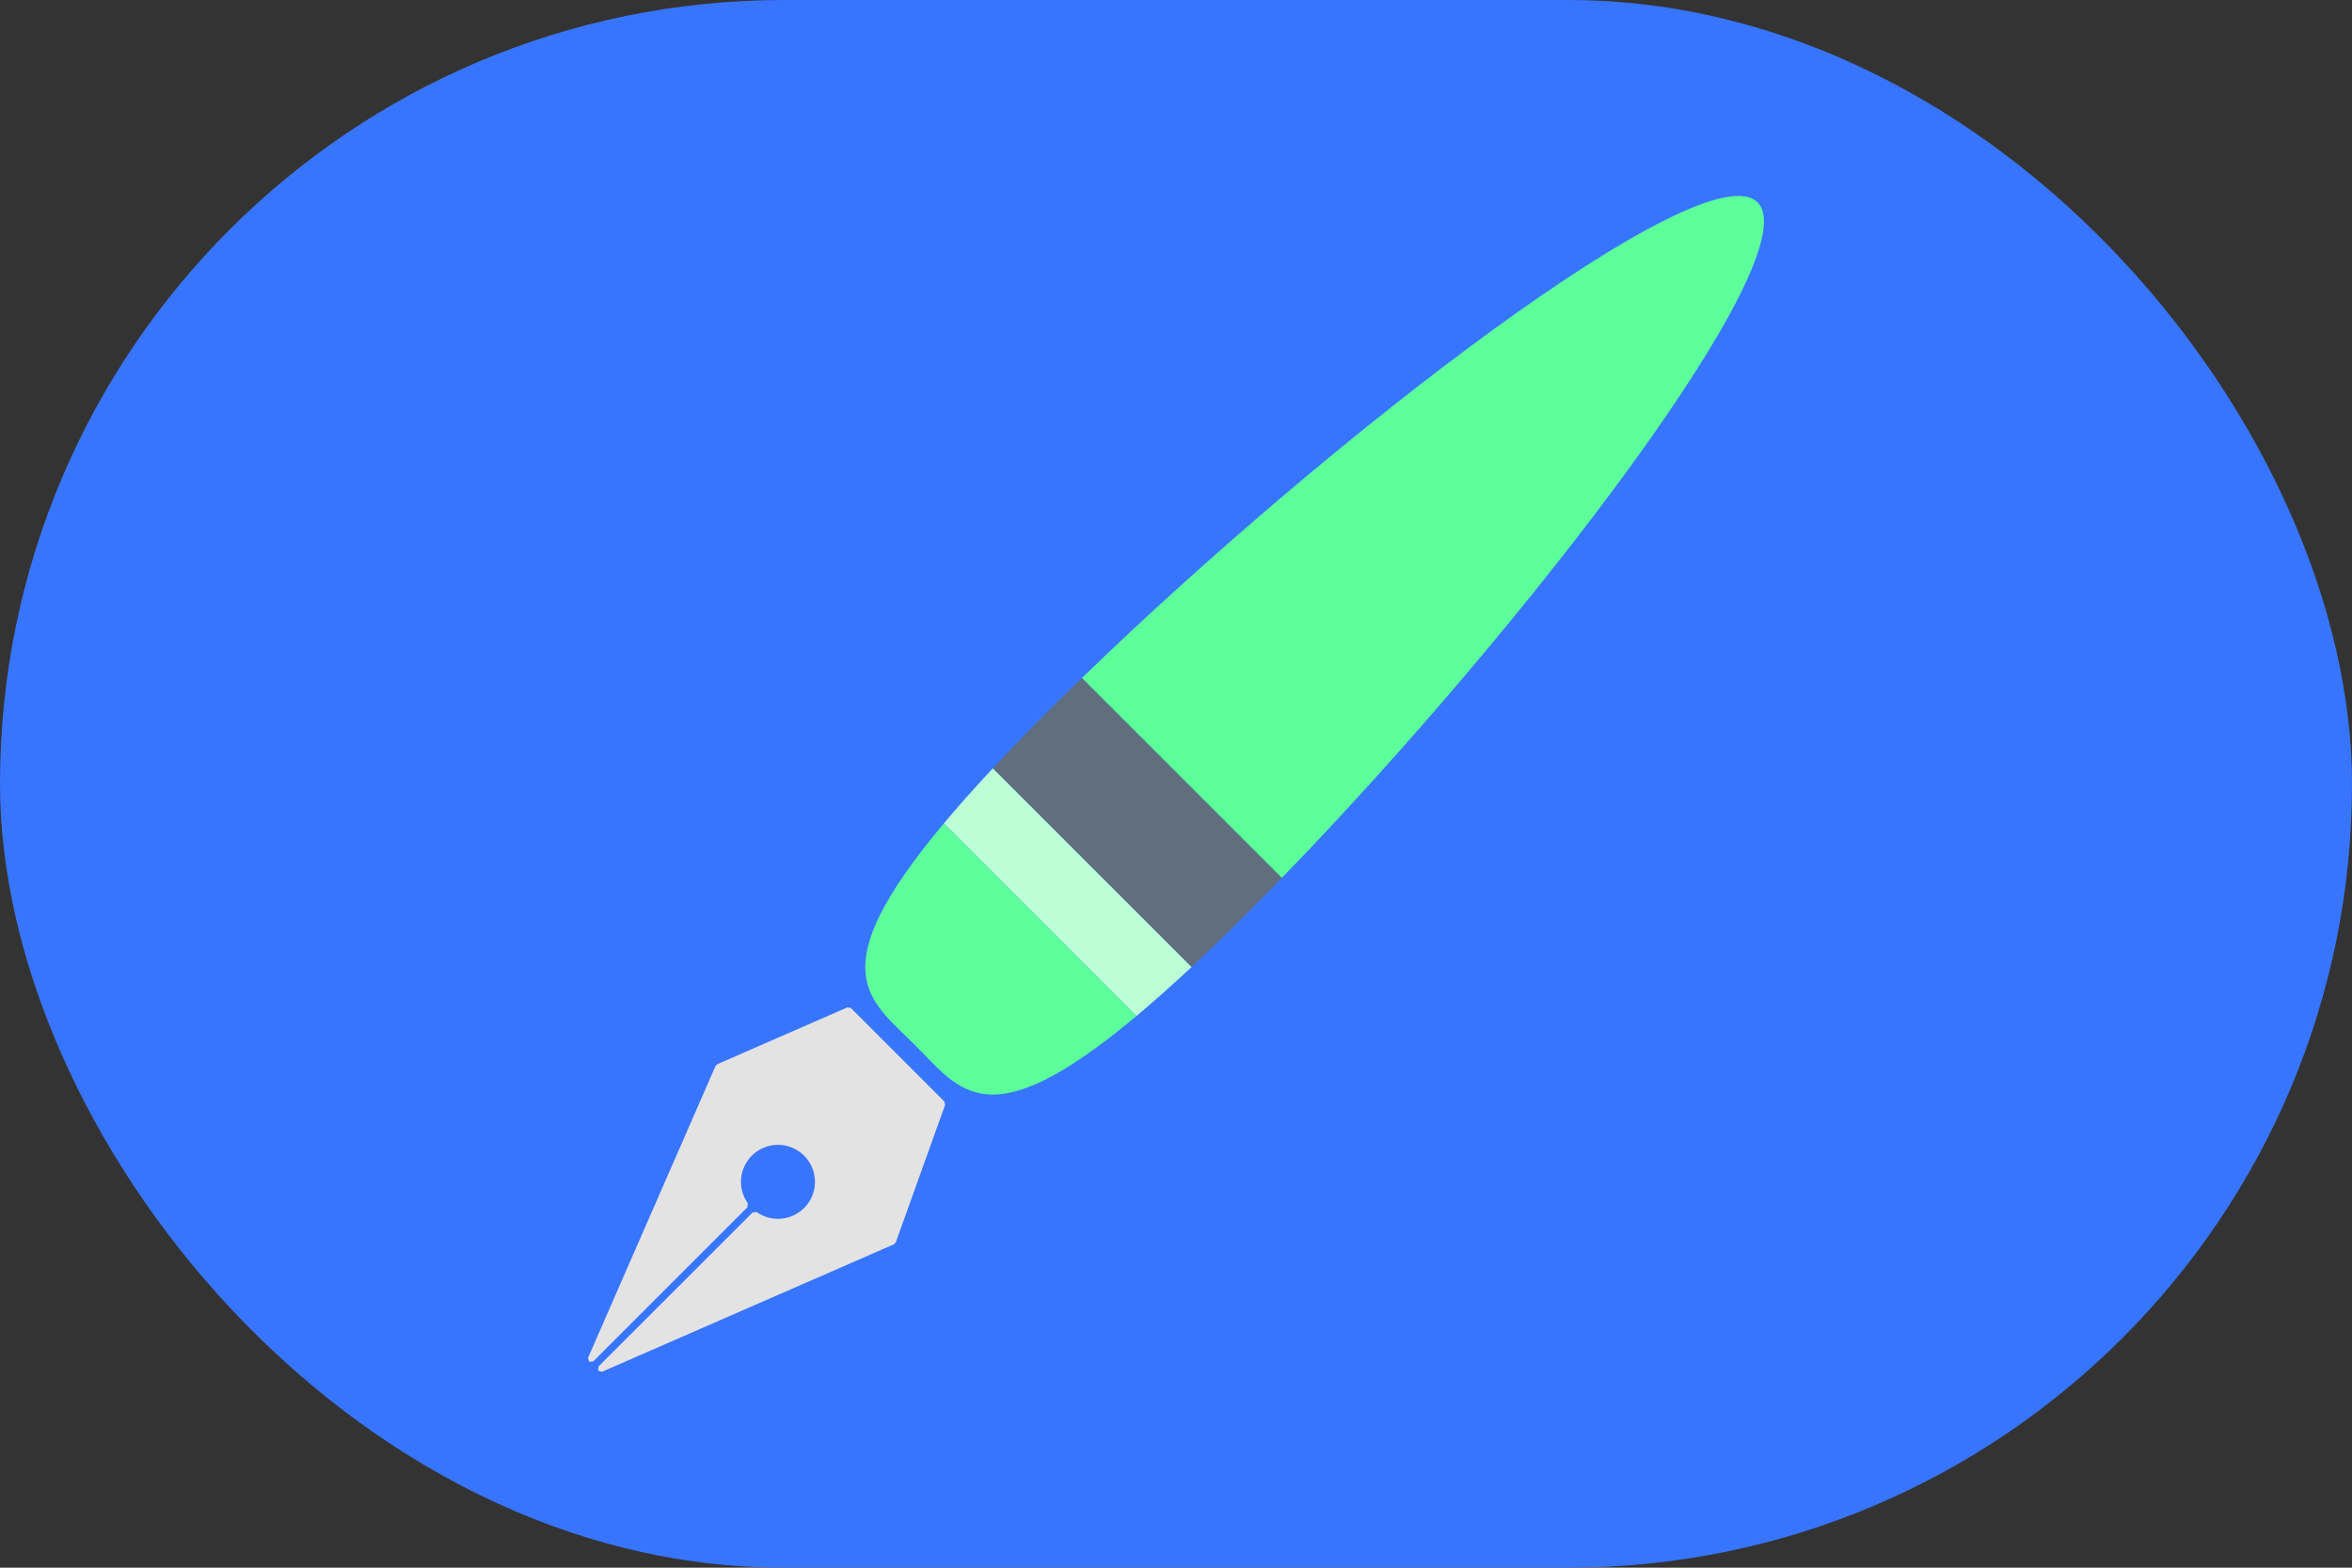
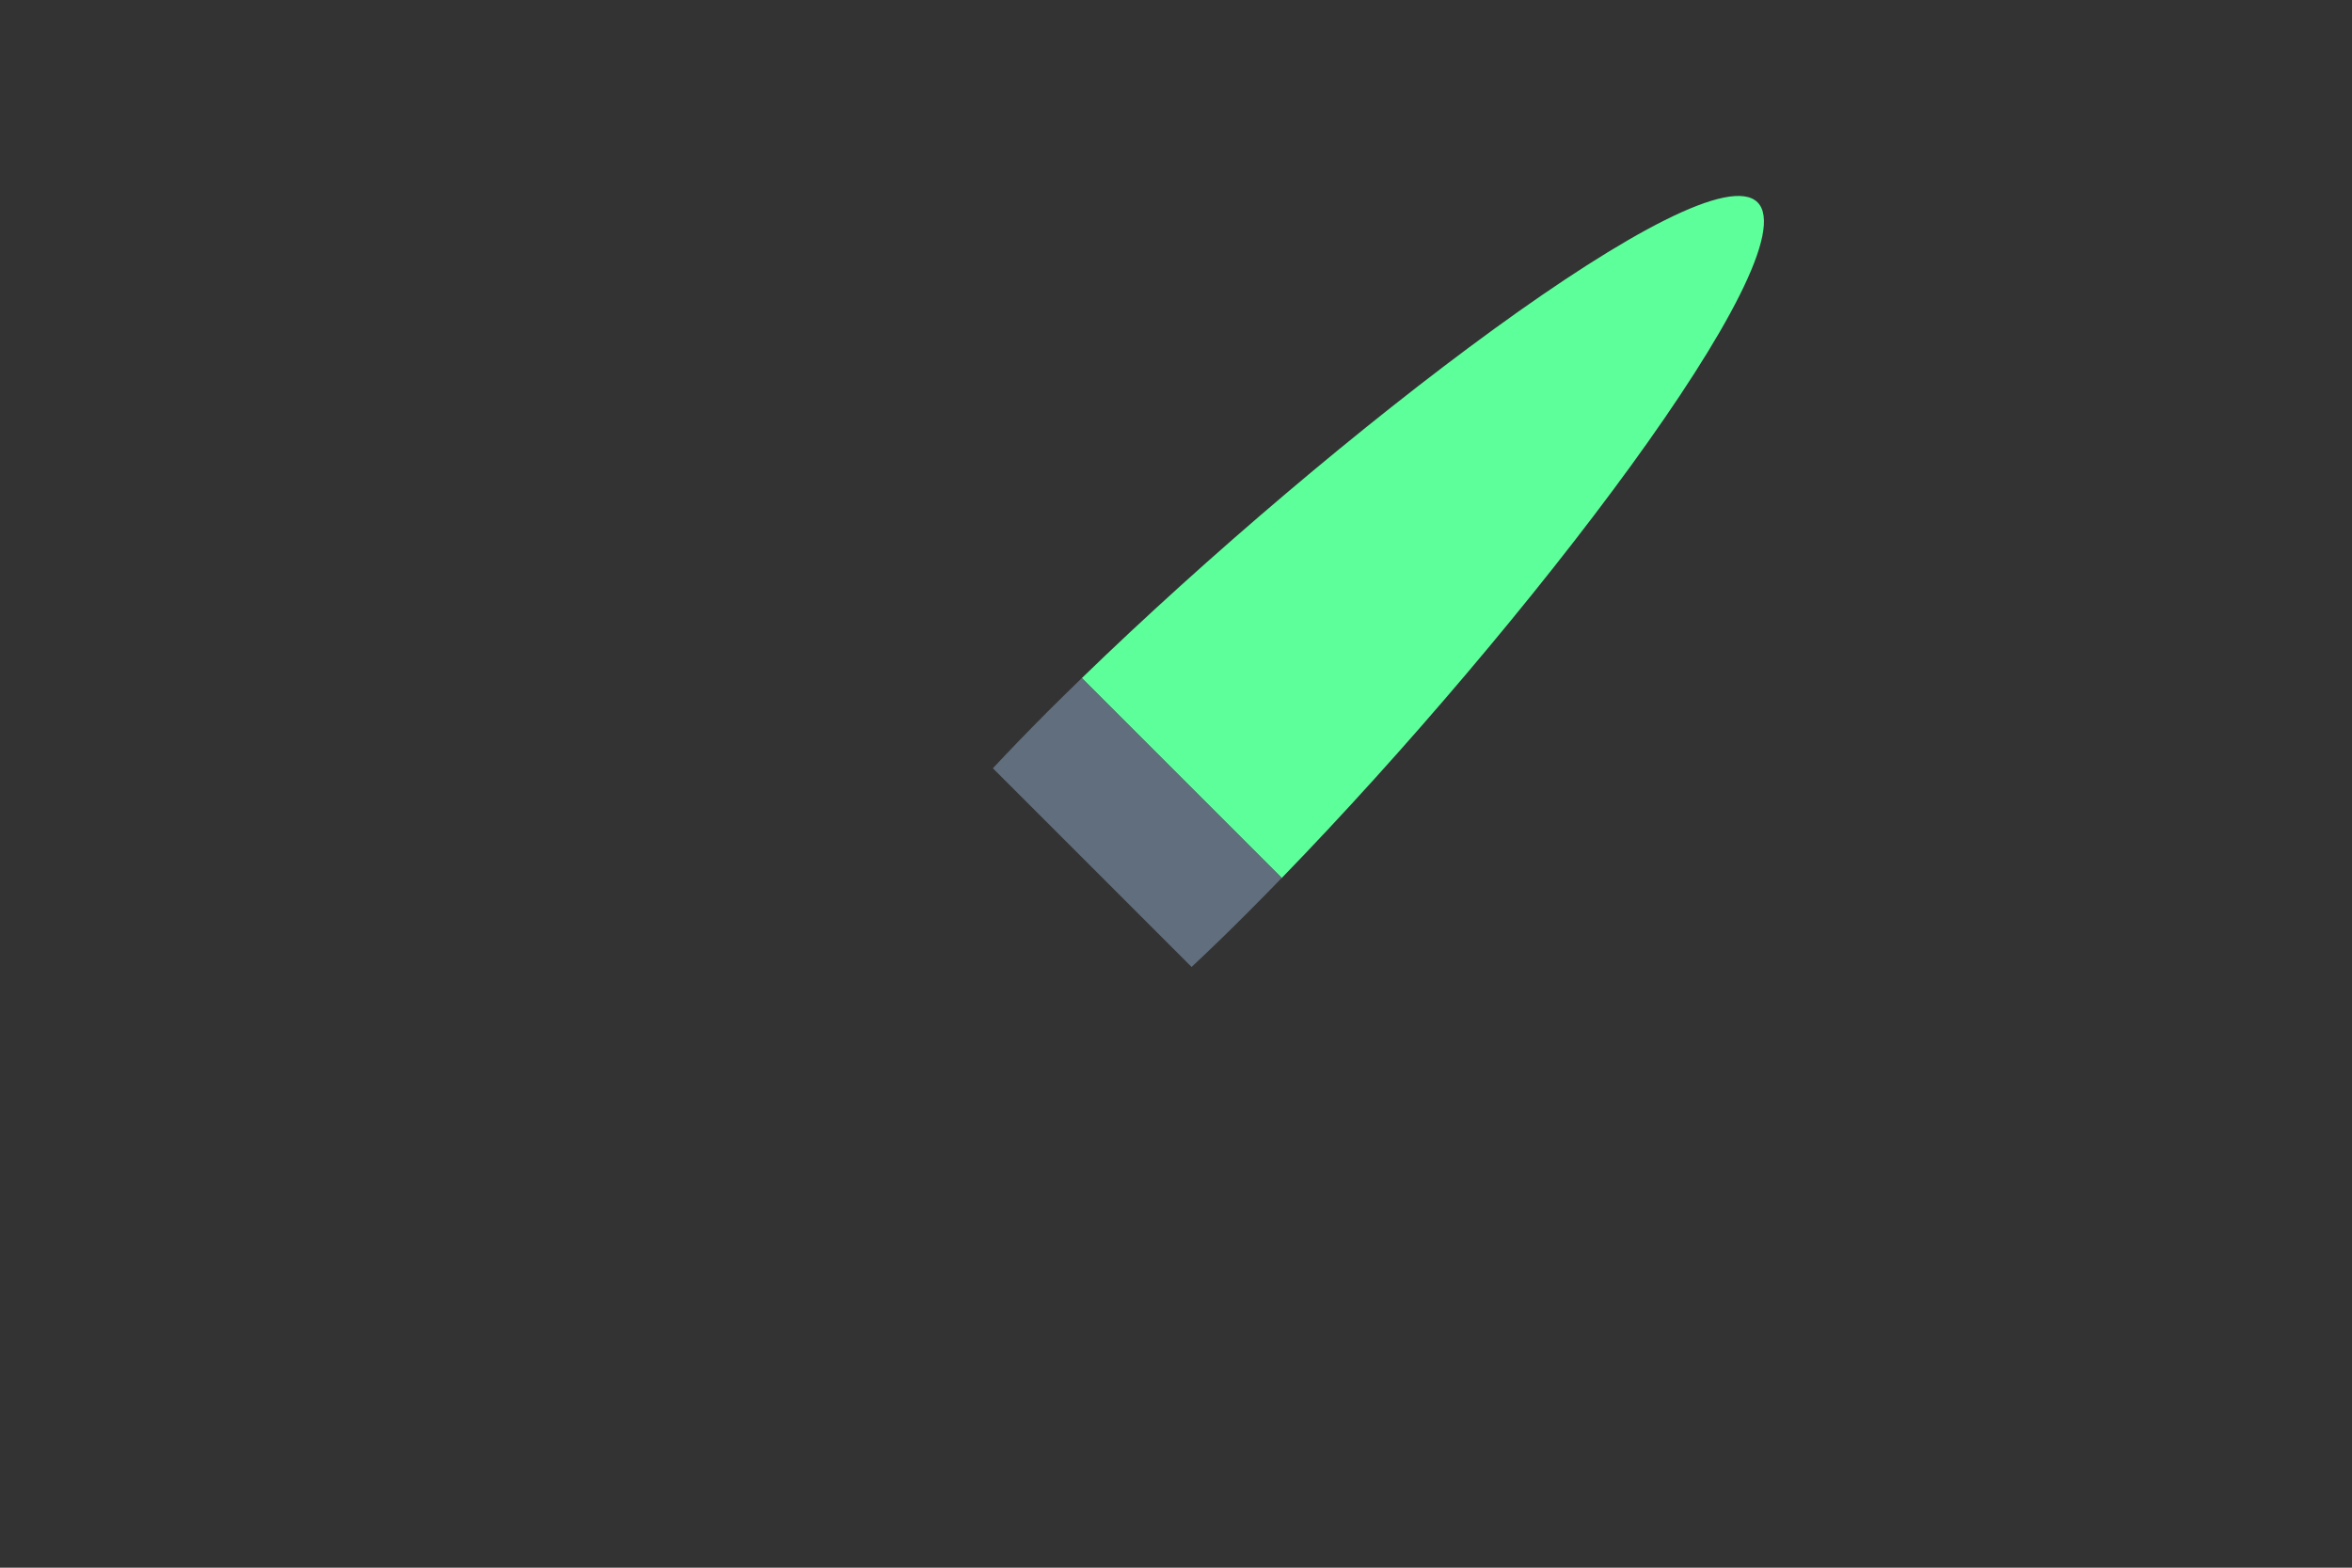
<svg xmlns="http://www.w3.org/2000/svg" width="120" height="80" viewBox="0 0 120 80">
  <rect x="0" y="0" width="120" height="80" fill="#333333" stroke="none" />
  <g id="Group_43902" data-name="Group 43902" transform="translate(-1163 -596)">
-     <rect id="Rectangle_6715" data-name="Rectangle 6715" width="120" height="80" rx="40" transform="translate(1163 596)" fill="#3875ff" />
    <g id="Object" transform="translate(955.9 368.9)">
      <g id="Group_52095" data-name="Group 52095" transform="translate(237.1 237.101)">
-         <path id="Path_135819" data-name="Path 135819" d="M245.709,694.6l-.209.018-7.867,7.866-.019.207.2.058,14.9-6.508.088-.095,2.518-7.018-.039-.171-4.767-4.768-.182-.034-6.638,2.9-.085.085-6.508,14.9.058.2.208-.02,7.866-7.866.017-.21a1.887,1.887,0,1,1,.459.458Z" transform="translate(-237.1 -642.748)" fill="#e3e3e3" />
        <path id="Path_135820" data-name="Path 135820" d="M509.115,261.705l10.2,10.2c12.425-12.806,26.978-31.779,24.277-34.479S521.922,249.28,509.115,261.705Z" transform="translate(-483.921 -237.101)" fill="#5dff9b" />
-         <path id="Path_135821" data-name="Path 135821" d="M392.361,594.065c2.332,2.333,3.72,4.879,11.308-1.478l-9.828-9.829C387.483,590.345,390.029,591.732,392.361,594.065Z" transform="translate(-375.684 -550.742)" fill="#5dff9b" />
-         <path id="Path_135822" data-name="Path 135822" d="M442.959,565.05c.855-.716,1.789-1.546,2.81-2.5L435.632,552.41q-1.433,1.534-2.5,2.811Z" transform="translate(-414.974 -523.206)" fill="#bcffd6" />
        <path id="Path_135823" data-name="Path 135823" d="M460.13,507.35l10.138,10.139c.894-.835,1.849-1.757,2.887-2.8.565-.564,1.137-1.149,1.714-1.743l-10.2-10.2c-.594.575-1.178,1.149-1.744,1.713C461.887,505.5,460.964,506.457,460.13,507.35Z" transform="translate(-439.473 -478.146)" fill="#616e7d" />
      </g>
    </g>
  </g>
</svg>